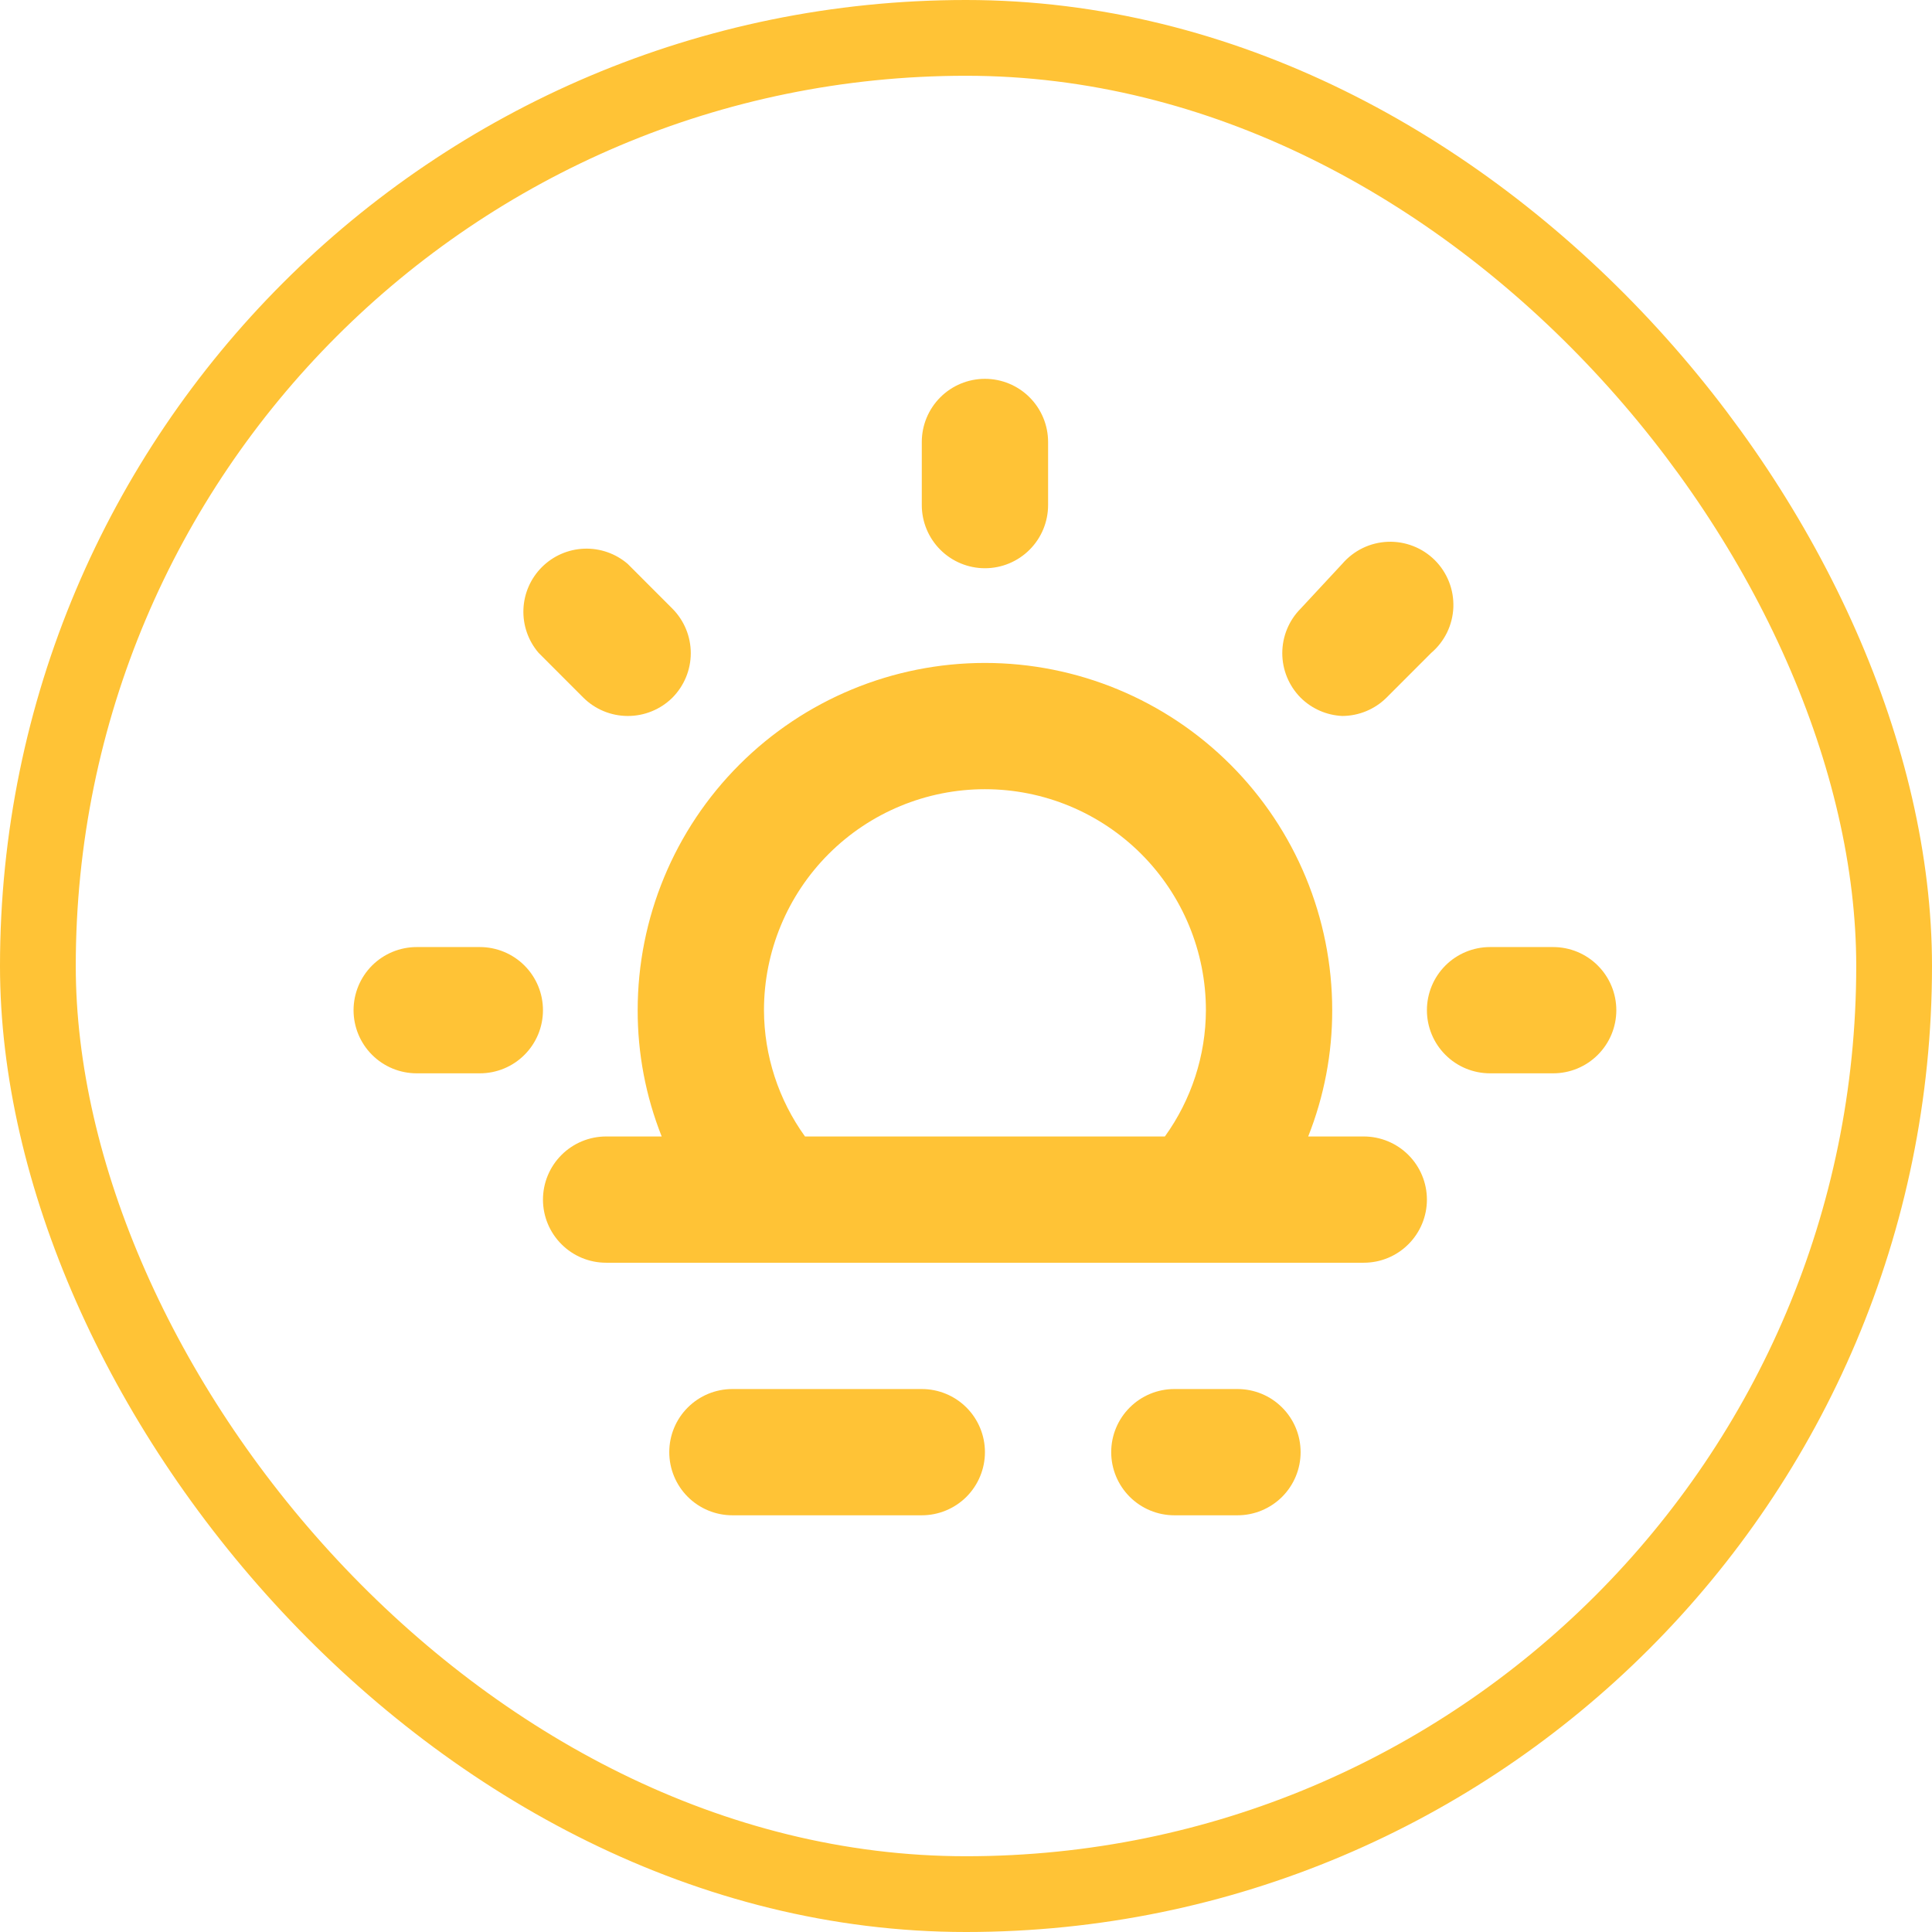
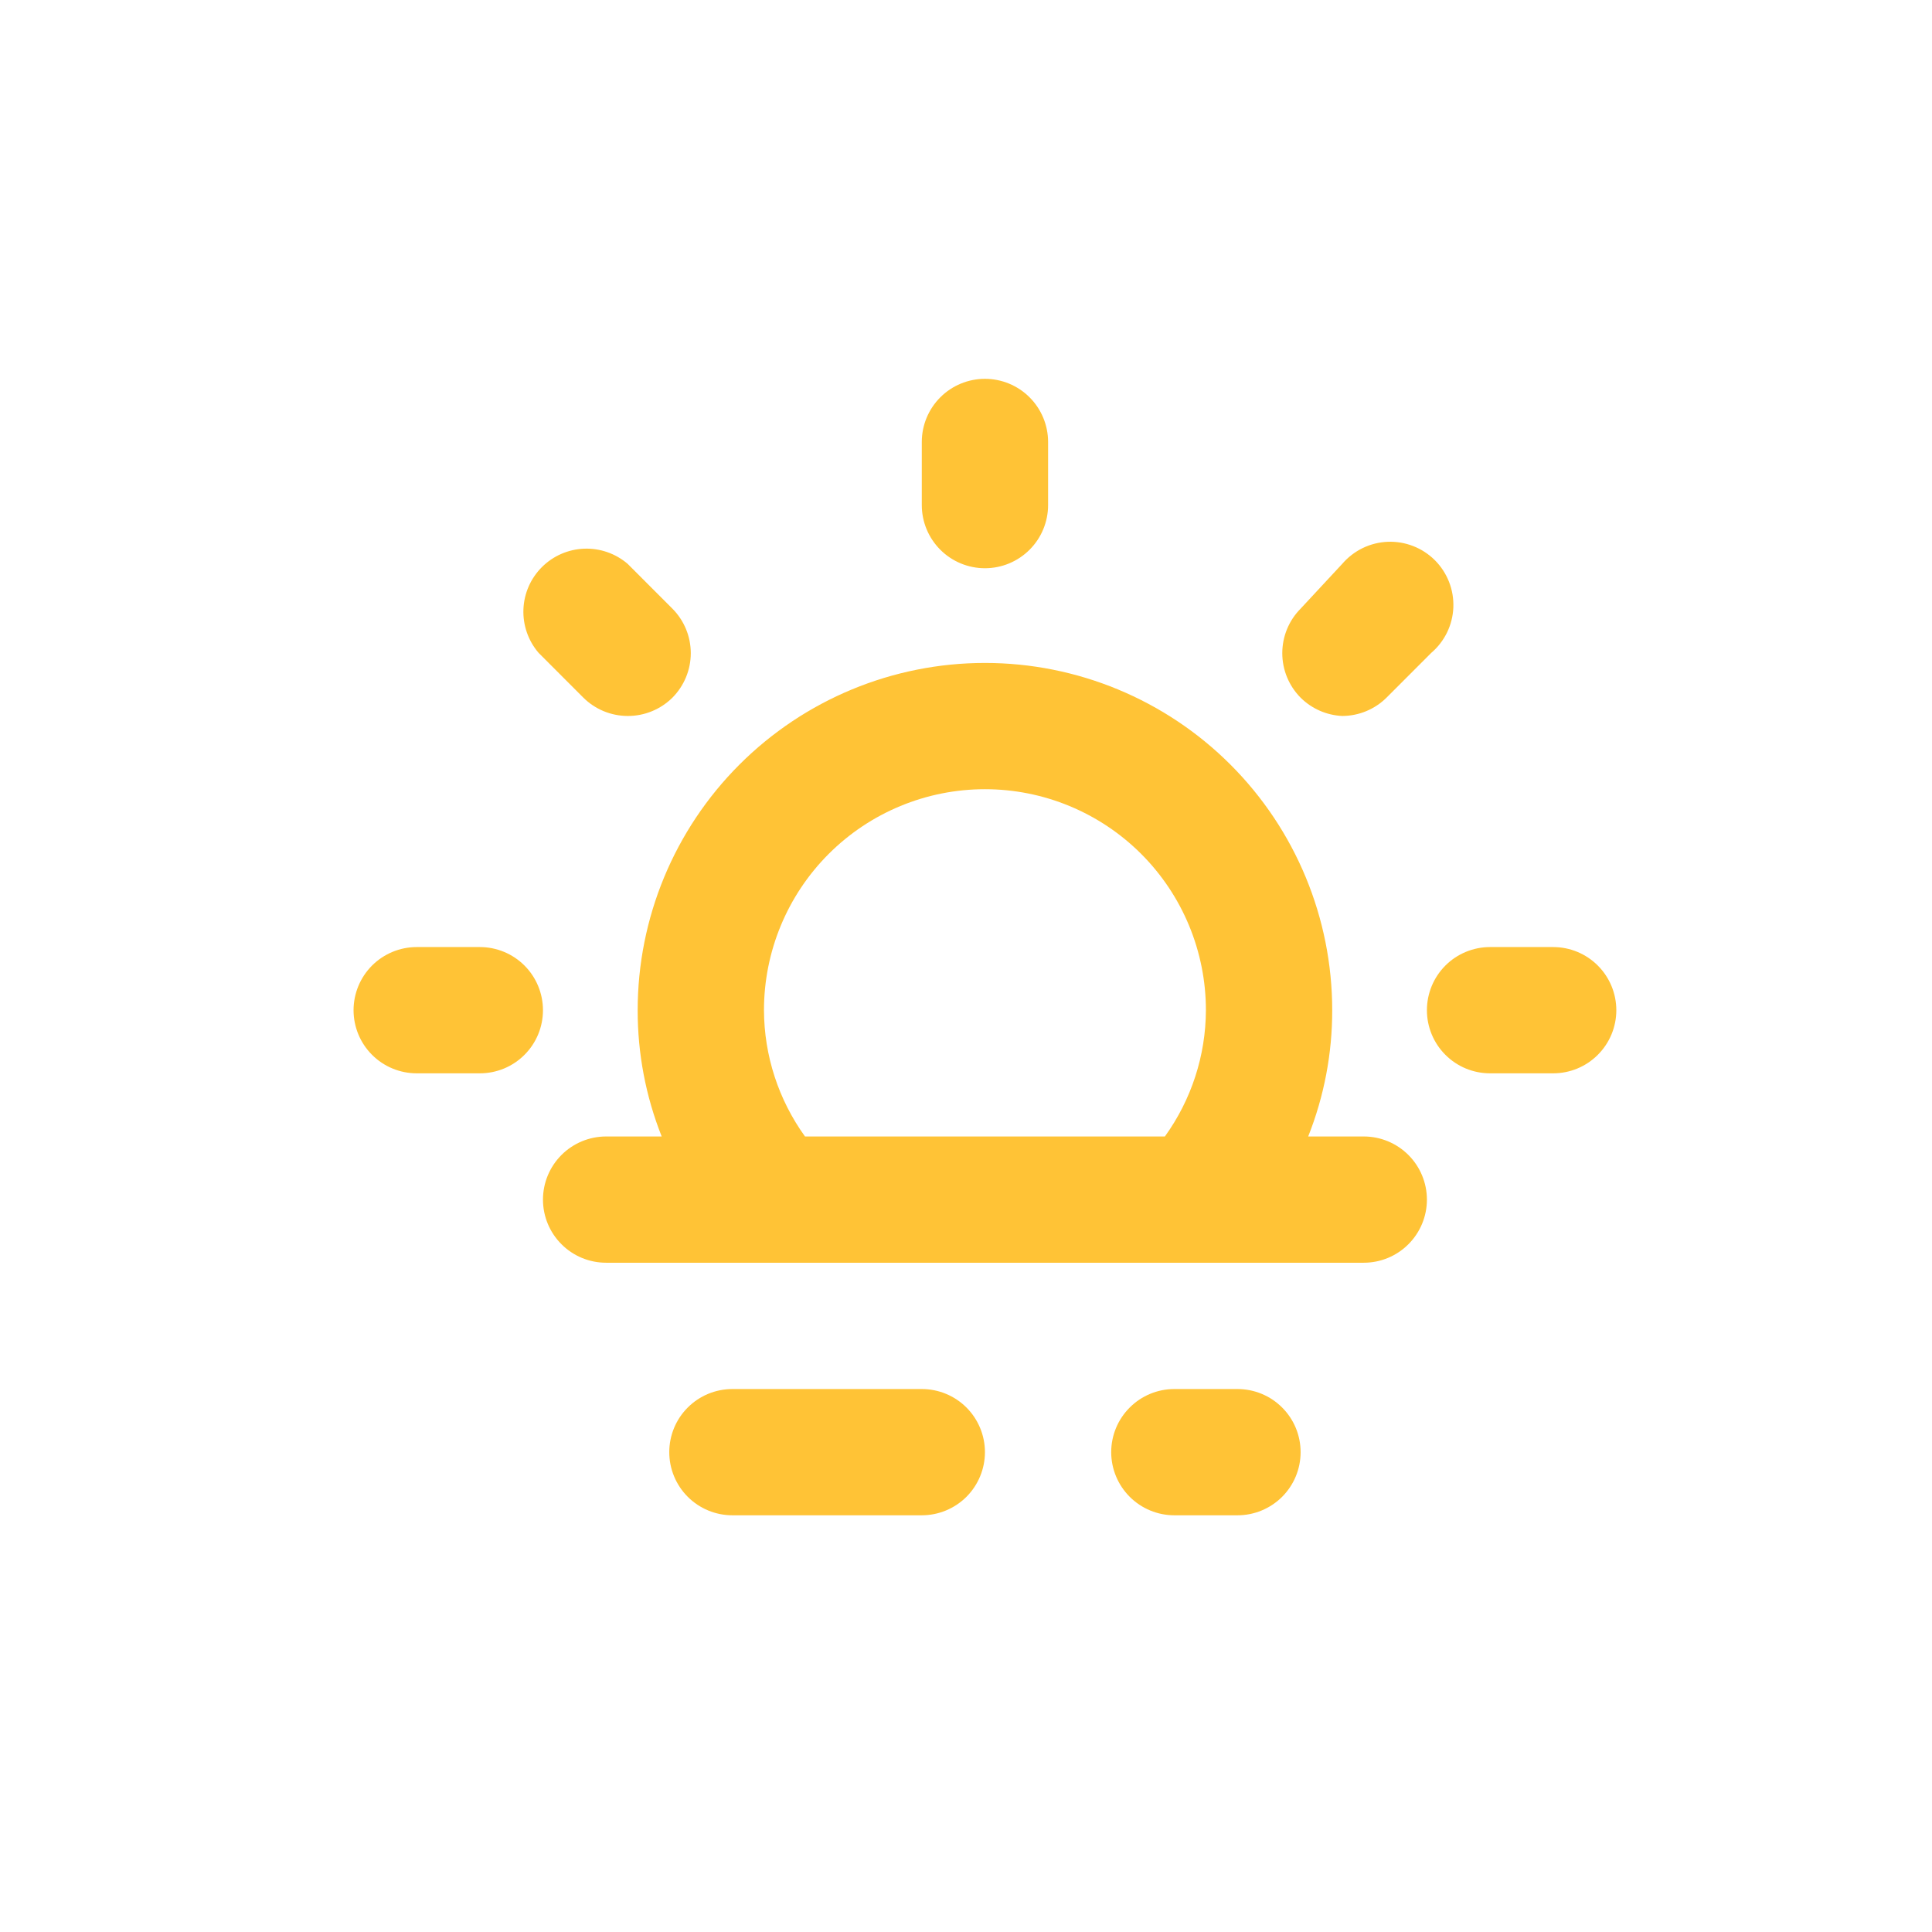
<svg xmlns="http://www.w3.org/2000/svg" width="51" height="51" viewBox="0 0 51 51" fill="none">
-   <rect x="1" y="1" width="49" height="49" rx="24.5" stroke="#FFC336" stroke-width="2" />
  <path d="M35.433 18.9C35.87 18.898 36.289 18.725 36.6 18.417L37.783 17.233C37.958 17.084 38.099 16.9 38.2 16.693C38.3 16.486 38.356 16.261 38.365 16.032C38.373 15.802 38.335 15.573 38.251 15.36C38.167 15.146 38.04 14.951 37.878 14.789C37.715 14.627 37.521 14.499 37.307 14.416C37.093 14.332 36.864 14.293 36.635 14.302C36.405 14.311 36.18 14.367 35.973 14.467C35.767 14.567 35.583 14.709 35.433 14.883L34.333 16.067C34.023 16.379 33.849 16.801 33.849 17.242C33.849 17.682 34.023 18.104 34.333 18.417C34.627 18.709 35.019 18.881 35.433 18.9V18.9ZM26 15C26.442 15 26.866 14.824 27.178 14.512C27.491 14.199 27.667 13.775 27.667 13.333V11.667C27.667 11.225 27.491 10.801 27.178 10.488C26.866 10.176 26.442 10 26 10C25.558 10 25.134 10.176 24.822 10.488C24.509 10.801 24.333 11.225 24.333 11.667V13.333C24.333 13.775 24.509 14.199 24.822 14.512C25.134 14.824 25.558 15 26 15ZM12.667 25H11C10.558 25 10.134 25.176 9.821 25.488C9.509 25.801 9.333 26.225 9.333 26.667C9.333 27.109 9.509 27.533 9.821 27.845C10.134 28.158 10.558 28.333 11 28.333H12.667C13.109 28.333 13.533 28.158 13.845 27.845C14.158 27.533 14.333 27.109 14.333 26.667C14.333 26.225 14.158 25.801 13.845 25.488C13.533 25.176 13.109 25 12.667 25ZM15.4 18.417C15.71 18.725 16.129 18.898 16.567 18.9C16.786 18.901 17.003 18.859 17.206 18.776C17.41 18.693 17.594 18.571 17.75 18.417C18.06 18.104 18.235 17.682 18.235 17.242C18.235 16.801 18.06 16.379 17.75 16.067L16.567 14.883C16.248 14.61 15.838 14.468 15.418 14.484C14.999 14.5 14.601 14.674 14.304 14.971C14.007 15.268 13.833 15.665 13.817 16.085C13.801 16.504 13.944 16.915 14.217 17.233L15.4 18.417ZM41 25H39.333C38.891 25 38.467 25.176 38.155 25.488C37.842 25.801 37.667 26.225 37.667 26.667C37.667 27.109 37.842 27.533 38.155 27.845C38.467 28.158 38.891 28.333 39.333 28.333H41C41.442 28.333 41.866 28.158 42.178 27.845C42.491 27.533 42.667 27.109 42.667 26.667C42.667 26.225 42.491 25.801 42.178 25.488C41.866 25.176 41.442 25 41 25ZM24.333 36.667H19.333C18.891 36.667 18.467 36.842 18.155 37.155C17.842 37.467 17.667 37.891 17.667 38.333C17.667 38.775 17.842 39.199 18.155 39.512C18.467 39.824 18.891 40 19.333 40H24.333C24.775 40 25.199 39.824 25.512 39.512C25.824 39.199 26 38.775 26 38.333C26 37.891 25.824 37.467 25.512 37.155C25.199 36.842 24.775 36.667 24.333 36.667ZM36 30H34.533C34.954 28.939 35.169 27.808 35.167 26.667C35.167 24.235 34.201 21.904 32.482 20.185C30.763 18.466 28.431 17.5 26 17.5C23.569 17.5 21.237 18.466 19.518 20.185C17.799 21.904 16.833 24.235 16.833 26.667C16.831 27.808 17.046 28.939 17.467 30H16C15.558 30 15.134 30.176 14.822 30.488C14.509 30.801 14.333 31.225 14.333 31.667C14.333 32.109 14.509 32.533 14.822 32.845C15.134 33.158 15.558 33.333 16 33.333H36C36.442 33.333 36.866 33.158 37.178 32.845C37.491 32.533 37.667 32.109 37.667 31.667C37.667 31.225 37.491 30.801 37.178 30.488C36.866 30.176 36.442 30 36 30ZM30.75 30H21.25C20.55 29.029 20.171 27.864 20.167 26.667C20.167 25.12 20.781 23.636 21.875 22.542C22.969 21.448 24.453 20.833 26 20.833C27.547 20.833 29.031 21.448 30.125 22.542C31.219 23.636 31.833 25.12 31.833 26.667C31.829 27.864 31.45 29.029 30.75 30ZM32.667 36.667H31C30.558 36.667 30.134 36.842 29.822 37.155C29.509 37.467 29.333 37.891 29.333 38.333C29.333 38.775 29.509 39.199 29.822 39.512C30.134 39.824 30.558 40 31 40H32.667C33.109 40 33.533 39.824 33.845 39.512C34.158 39.199 34.333 38.775 34.333 38.333C34.333 37.891 34.158 37.467 33.845 37.155C33.533 36.842 33.109 36.667 32.667 36.667Z" fill="#FFC336" />
</svg>